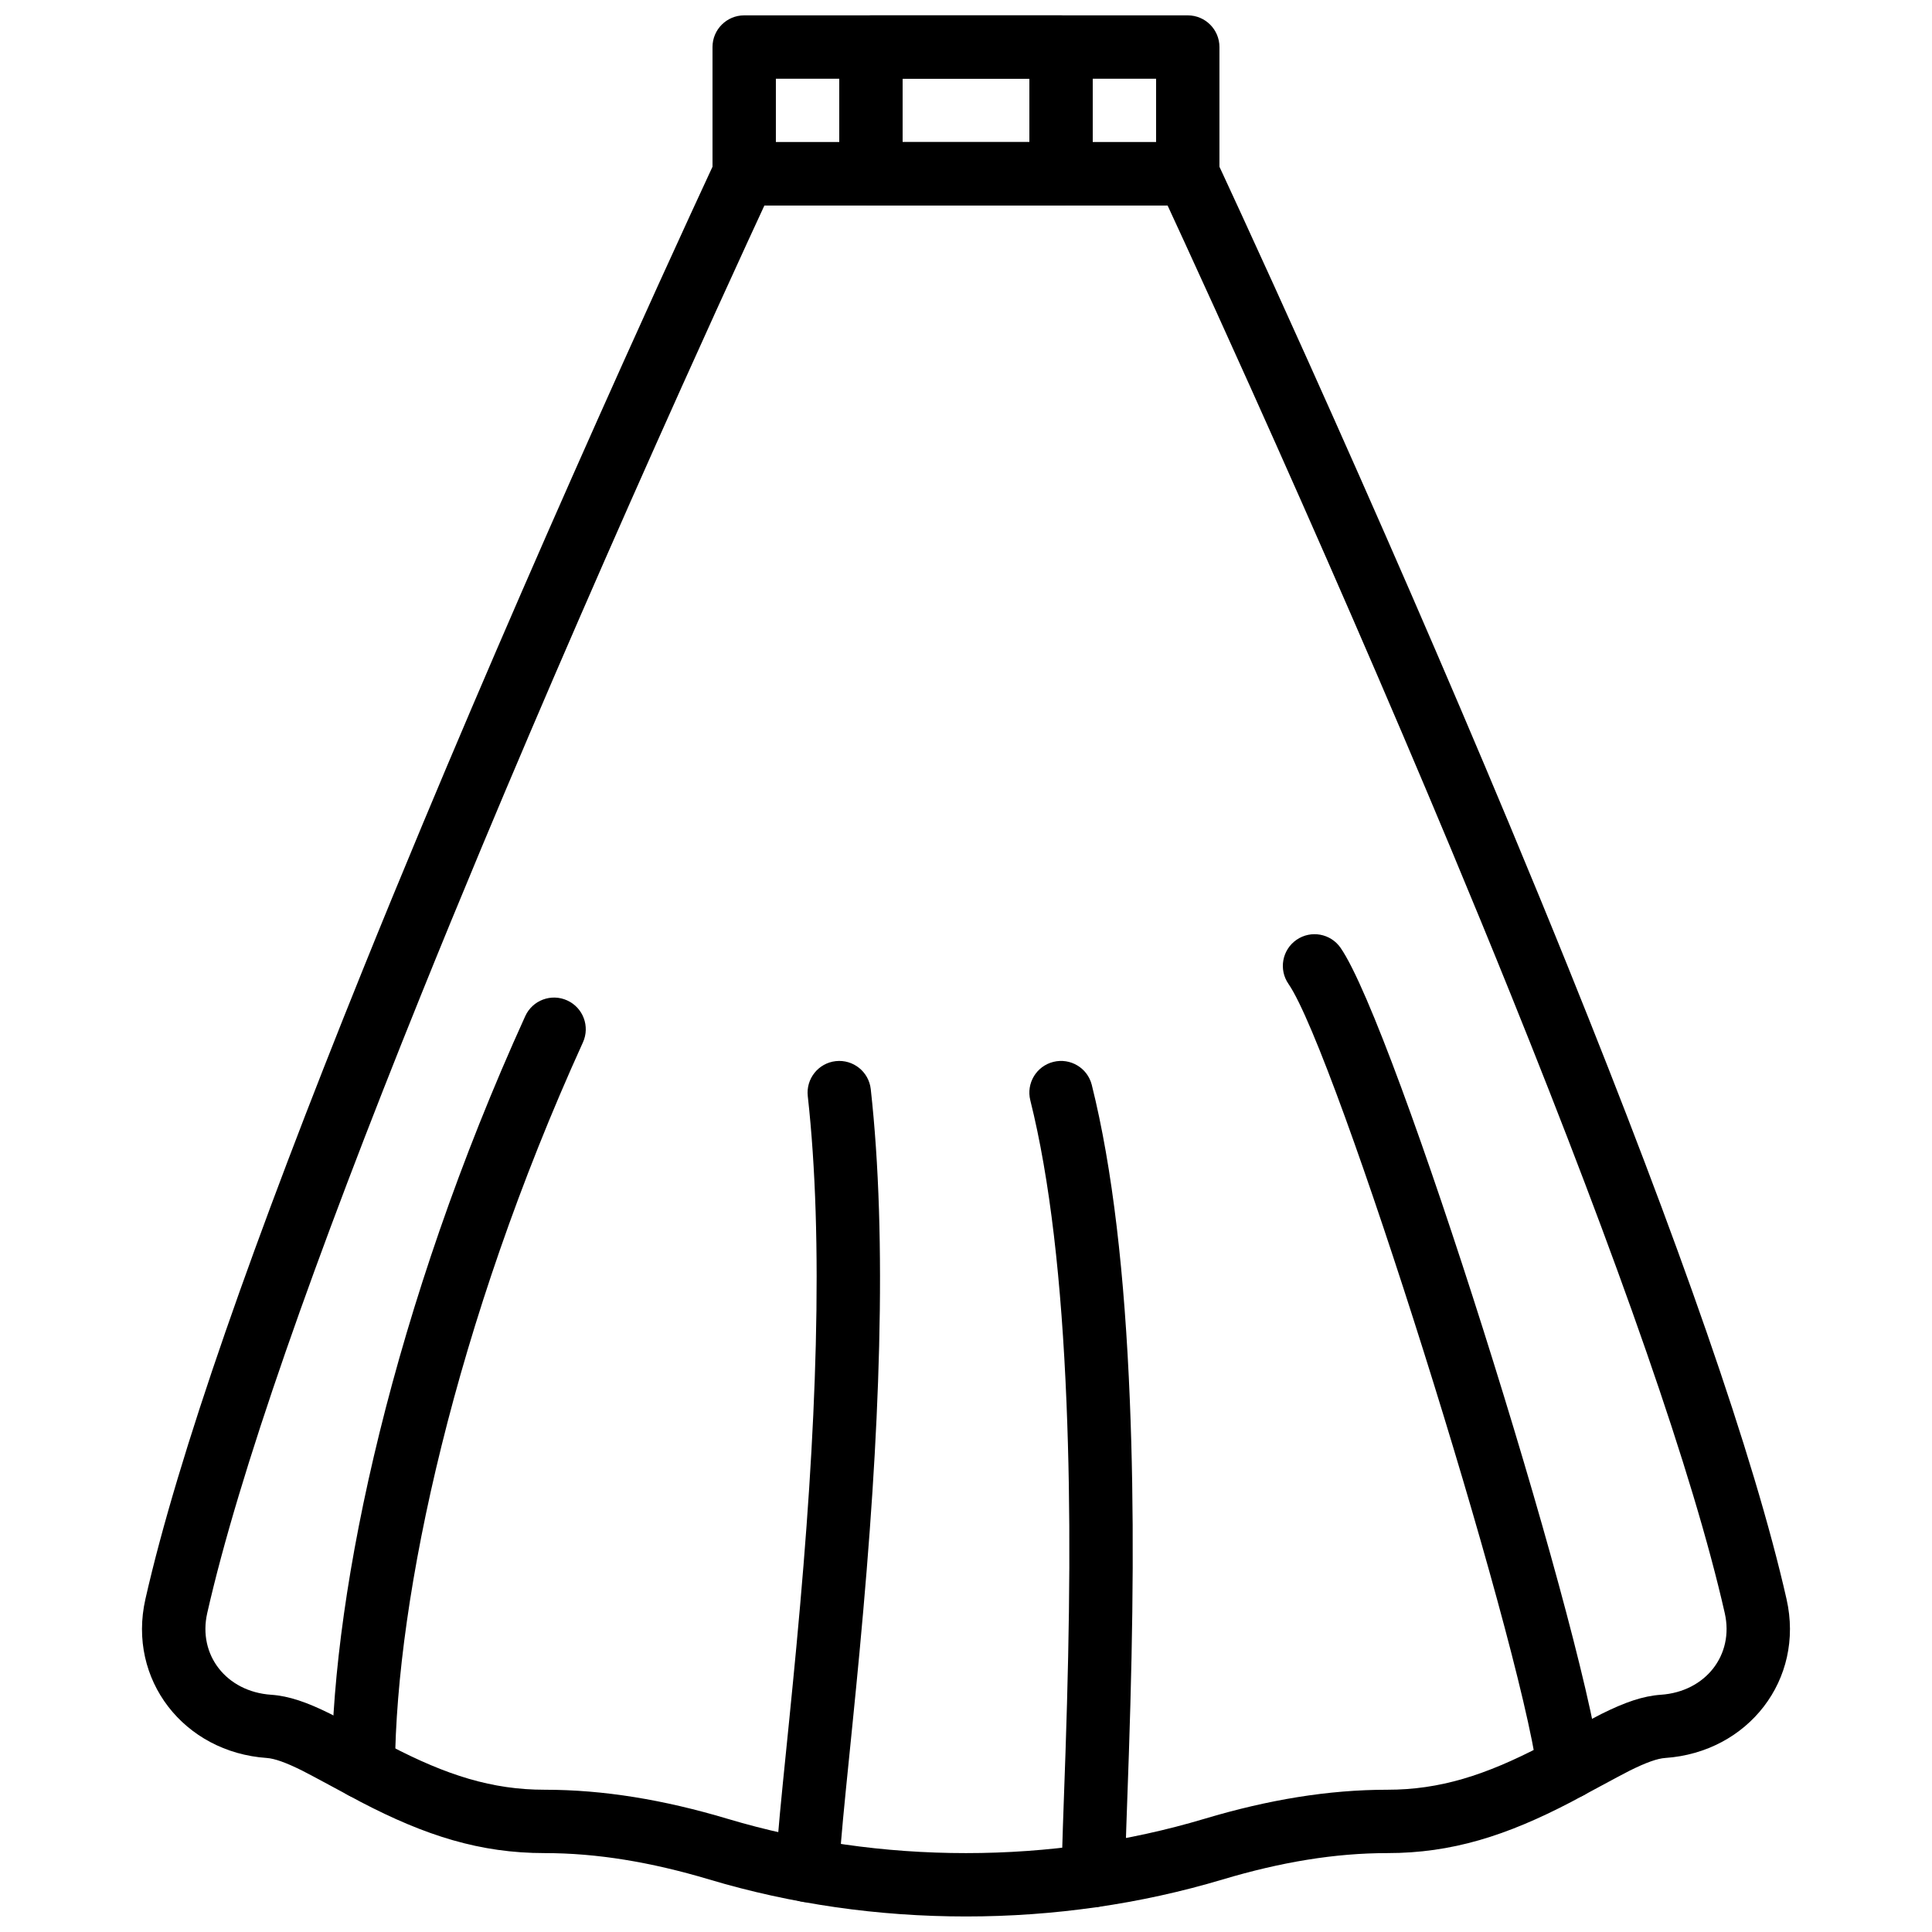
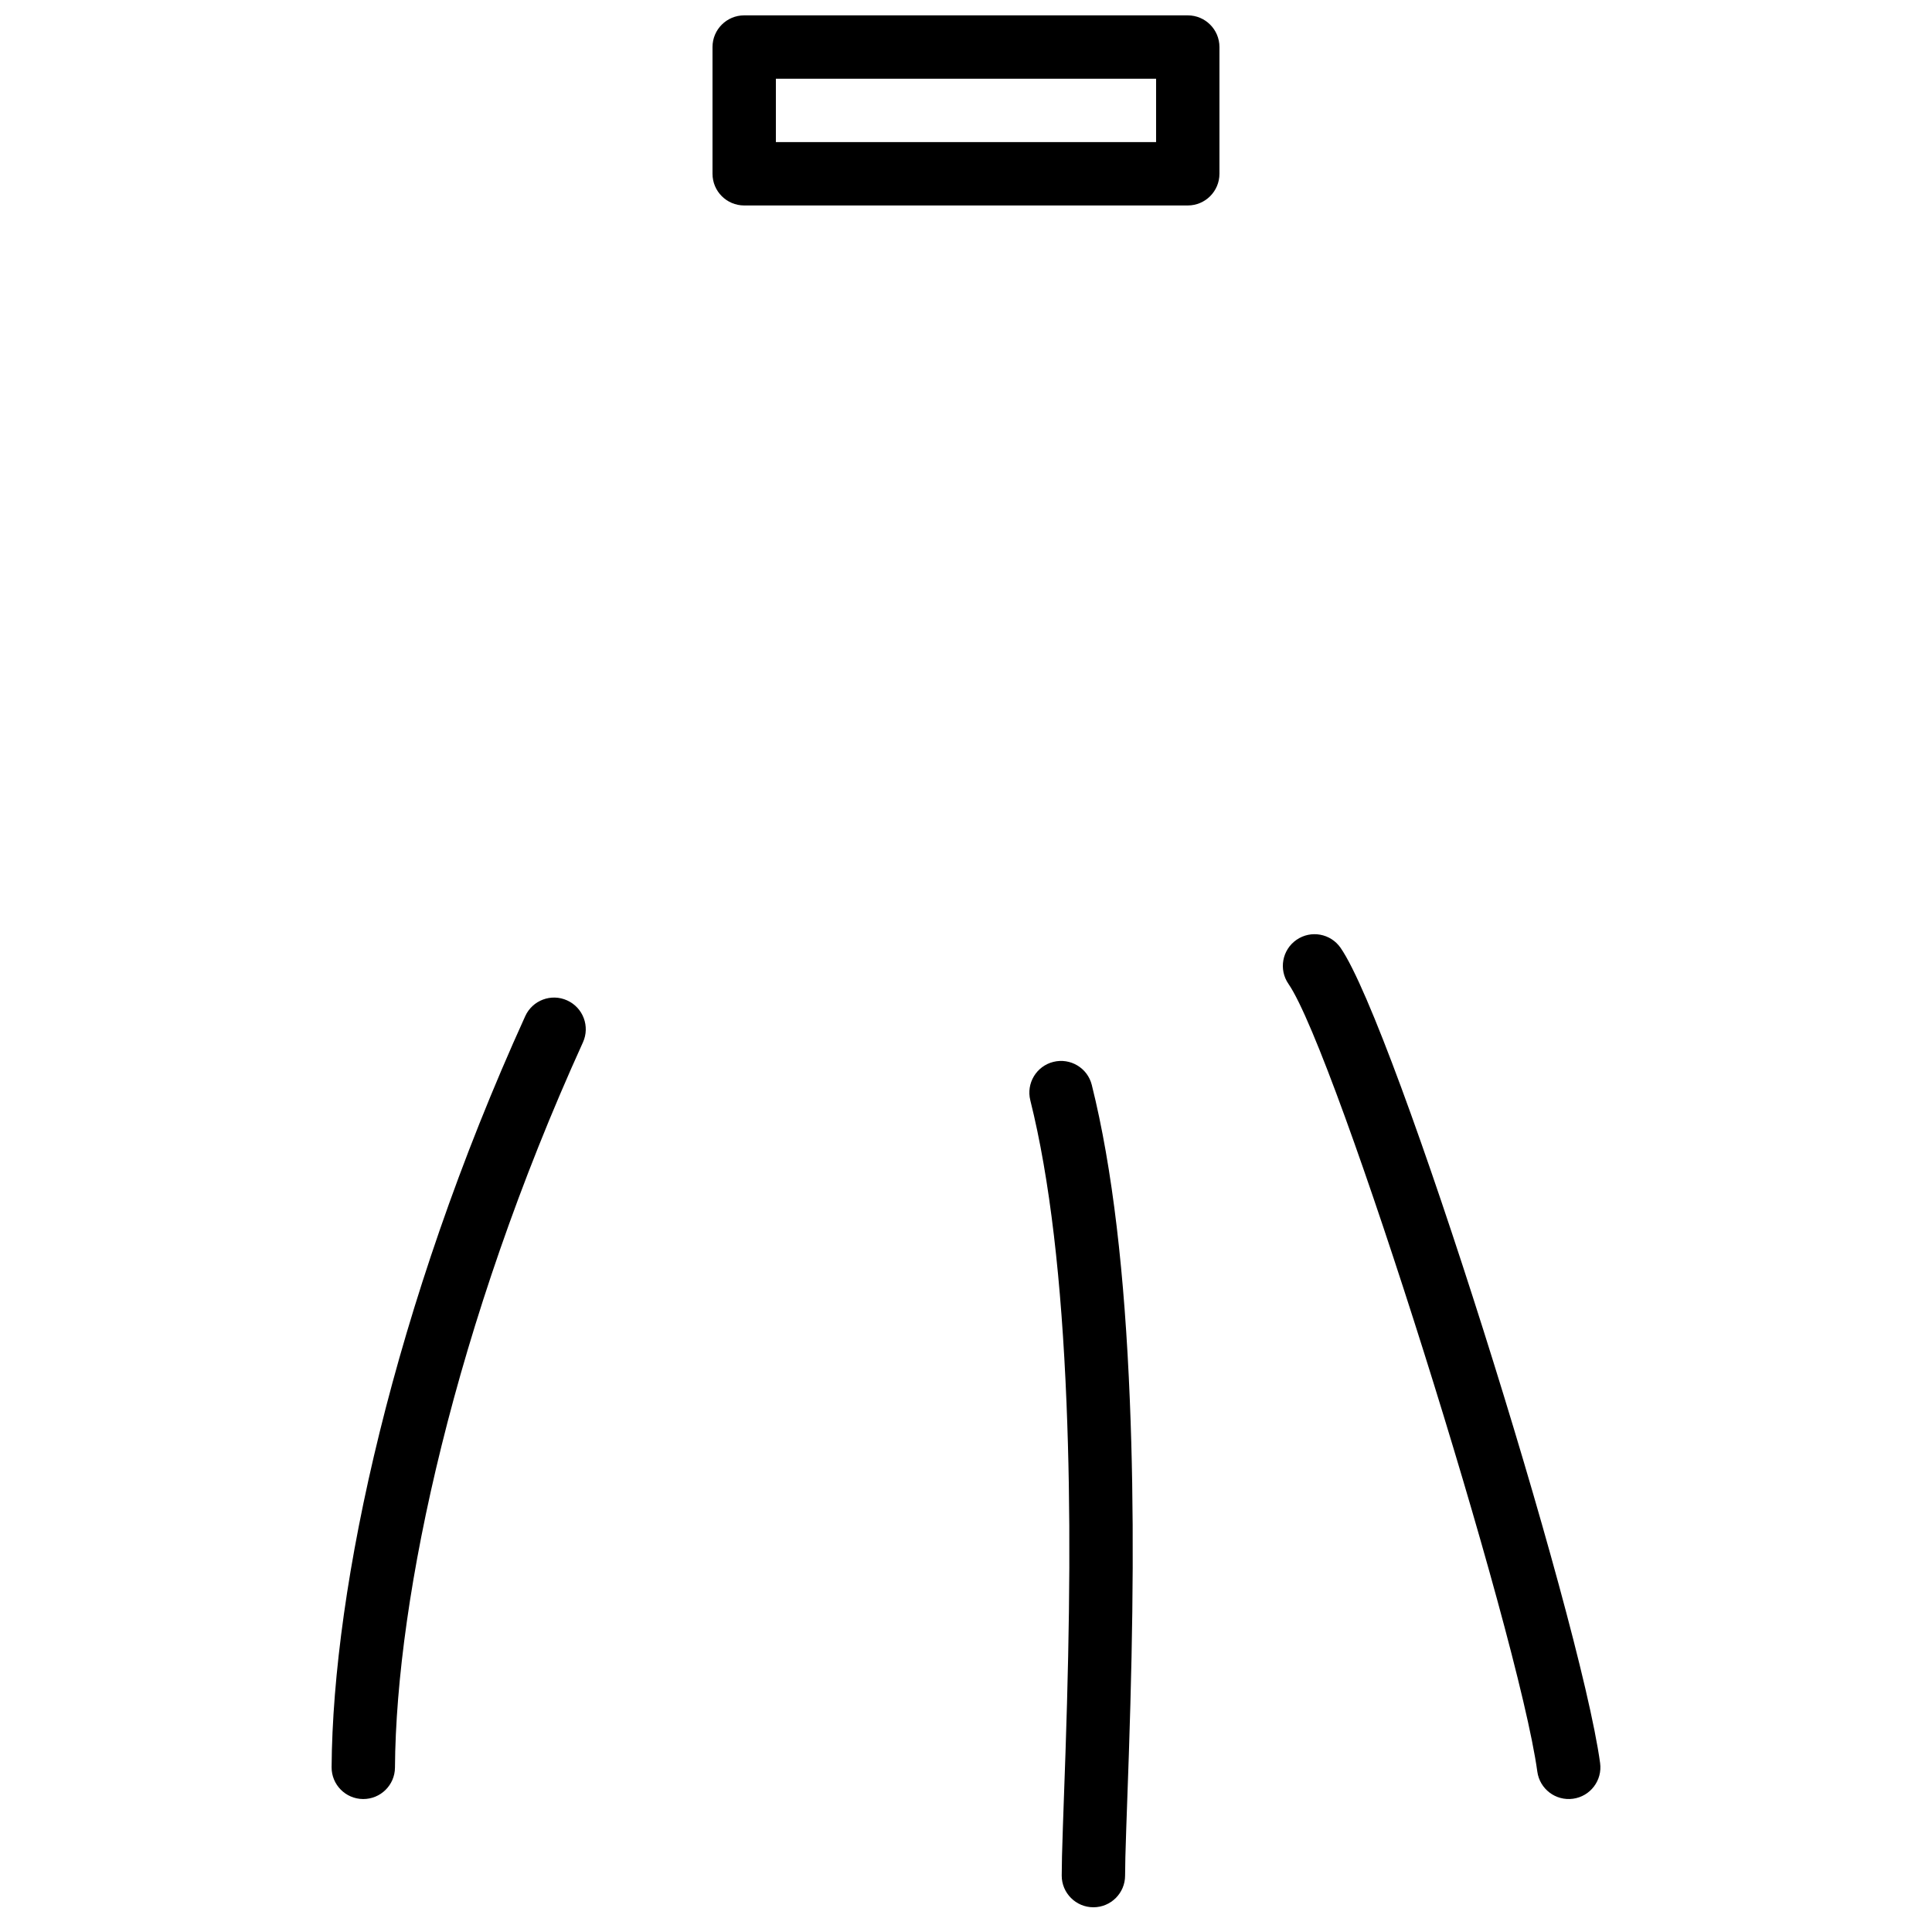
<svg xmlns="http://www.w3.org/2000/svg" width="800px" height="800px" version="1.1" viewBox="144 144 512 512">
  <defs>
    <clipPath id="c">
      <path d="m332 148.09h136v50.906h-136z" />
    </clipPath>
    <clipPath id="b">
-       <path d="m181 181h438v470.9h-438z" />
-     </clipPath>
+       </clipPath>
    <clipPath id="a">
-       <path d="m366 148.09h68v50.906h-68z" />
-     </clipPath>
+       </clipPath>
  </defs>
  <g clip-path="url(#c)">
    <path d="m341.22 198.45h117.55c4.637 0 8.395-3.758 8.395-8.398v-33.586c0-4.637-3.758-8.395-8.395-8.395h-117.55c-4.641 0-8.398 3.758-8.398 8.395v33.586c0 4.641 3.758 8.398 8.398 8.398zm8.395-16.793v-16.793h100.76v16.793z" fill-rule="evenodd" />
  </g>
  <g clip-path="url(#b)">
-     <path d="m559.8 400.9c-5.047-12.5-10.324-25.336-15.809-38.469-16.977-40.668-35.164-82.359-53.352-122.81-6.363-14.152-12.277-27.145-17.582-38.684-1.855-4.039-3.508-7.609-4.93-10.676-0.855-1.844-1.445-3.109-1.75-3.766-1.383-2.953-4.348-4.84-7.606-4.84h-117.55c-3.262 0-6.227 1.887-7.609 4.84-0.305 0.656-0.895 1.922-1.75 3.766-1.422 3.066-3.07 6.637-4.93 10.676-5.305 11.539-11.215 24.531-17.582 38.684-18.188 40.449-36.375 82.141-53.352 122.81-5.484 13.133-10.762 25.969-15.809 38.469-28.93 71.648-49.062 128.93-57.656 166.89-4.824 21.312 10.211 40.582 32.156 42.09 2.062 0.141 5.039 1.184 9.41 3.359 2.602 1.297 13.344 7.164 15.488 8.285 17.188 8.973 31.652 13.566 48.746 13.566 13.887 0 28.195 2.379 43.621 6.988 21.84 6.527 44.762 9.805 68.043 9.805 23.277 0 46.203-3.277 68.043-9.809 15.422-4.606 29.73-6.984 43.617-6.984 17.098 0 31.559-4.594 48.746-13.566 2.148-1.121 12.887-6.988 15.488-8.285 4.375-2.176 7.348-3.219 9.41-3.359 21.945-1.508 36.984-20.777 32.156-42.09-8.594-37.957-28.723-95.238-57.656-166.89zm-106.38-202.45c1.289 2.789 2.758 5.965 4.383 9.504 5.285 11.5 11.18 24.445 17.523 38.559 18.129 40.316 36.258 81.875 53.172 122.39 5.457 13.074 10.711 25.852 15.734 38.289 28.609 70.855 48.512 127.48 56.848 164.31 2.512 11.082-5.082 20.809-16.93 21.625-4.777 0.328-9.551 2-15.742 5.078-2.949 1.469-13.887 7.449-15.773 8.434-15.004 7.828-27.055 11.66-40.977 11.66-15.637 0-31.531 2.641-48.426 7.688-20.266 6.059-41.566 9.105-63.234 9.105-21.672 0-42.973-3.047-63.234-9.105-16.898-5.047-32.789-7.688-48.43-7.688-13.918 0-25.973-3.832-40.973-11.66-1.891-0.984-12.828-6.965-15.777-8.434-6.188-3.078-10.965-4.75-15.742-5.078-11.844-0.816-19.438-10.543-16.93-21.625 8.34-36.832 28.238-93.453 56.852-164.31 5.019-12.438 10.273-25.215 15.73-38.289 16.914-40.512 35.043-82.07 53.172-122.39 6.348-14.113 12.238-27.059 17.523-38.559 1.629-3.539 3.094-6.715 4.387-9.504z" fill-rule="evenodd" />
-   </g>
+     </g>
  <g clip-path="url(#a)">
    <path d="m374.81 198.45h50.379c4.641 0 8.398-3.758 8.398-8.398v-33.586c0-4.637-3.758-8.395-8.398-8.395h-50.379c-4.637 0-8.398 3.758-8.398 8.395v33.586c0 4.641 3.762 8.398 8.398 8.398zm8.395-16.793v-16.793h33.59v16.793z" fill-rule="evenodd" />
  </g>
  <path d="m248.67 612.43c0.305-45.559 16.02-117.85 49.812-192.19 1.918-4.223 0.051-9.199-4.172-11.117-4.219-1.922-9.199-0.055-11.117 4.168-34.773 76.504-50.996 151.12-51.316 199.02-0.031 4.637 3.703 8.422 8.34 8.453s8.422-3.703 8.453-8.34z" fill-rule="evenodd" />
-   <path d="m366.41 639.89c0.082-3.734 0.609-10.02 1.758-21.609 0.312-3.137 1.535-15.219 1.684-16.711 0.742-7.375 1.34-13.477 1.918-19.648 2.816-30.148 4.59-56.16 5.211-81.148 0.637-25.582-0.027-48.363-2.223-68.145-0.512-4.606-4.664-7.93-9.273-7.418-4.609 0.516-7.93 4.664-7.418 9.273 2.102 18.934 2.746 40.992 2.125 65.871-0.609 24.543-2.356 50.203-5.144 80.004-0.574 6.125-1.168 12.195-1.902 19.531-0.148 1.48-1.371 13.574-1.688 16.73-1.199 12.066-1.738 18.559-1.836 22.891-0.105 4.637 3.566 8.48 8.203 8.582 4.637 0.105 8.48-3.566 8.586-8.203z" fill-rule="evenodd" />
  <path d="m442.16 641.05c0-2.531 0.094-6.277 0.309-12.5 0.039-1.109 0.531-14.902 0.691-19.707 1.188-35.629 1.438-64.695 0.258-93.707-1.355-33.359-4.562-61.531-10.082-83.617-1.125-4.5-5.684-7.234-10.184-6.109s-7.234 5.684-6.109 10.184c5.195 20.777 8.281 47.914 9.594 80.223 1.16 28.516 0.914 57.215-0.262 92.465-0.16 4.781-0.652 18.566-0.691 19.691-0.219 6.414-0.316 10.289-0.316 13.078 0 4.637 3.758 8.395 8.395 8.395s8.398-3.758 8.398-8.395z" fill-rule="evenodd" />
  <path d="m485.46 404.75c12.672 18.312 60.934 172 65.945 208.75 0.629 4.594 4.859 7.812 9.457 7.184 4.594-0.625 7.809-4.859 7.184-9.453-5.34-39.133-54.336-195.18-68.773-216.04-2.641-3.816-7.871-4.766-11.684-2.129-3.812 2.641-4.766 7.871-2.129 11.684z" fill-rule="evenodd" />
</svg>